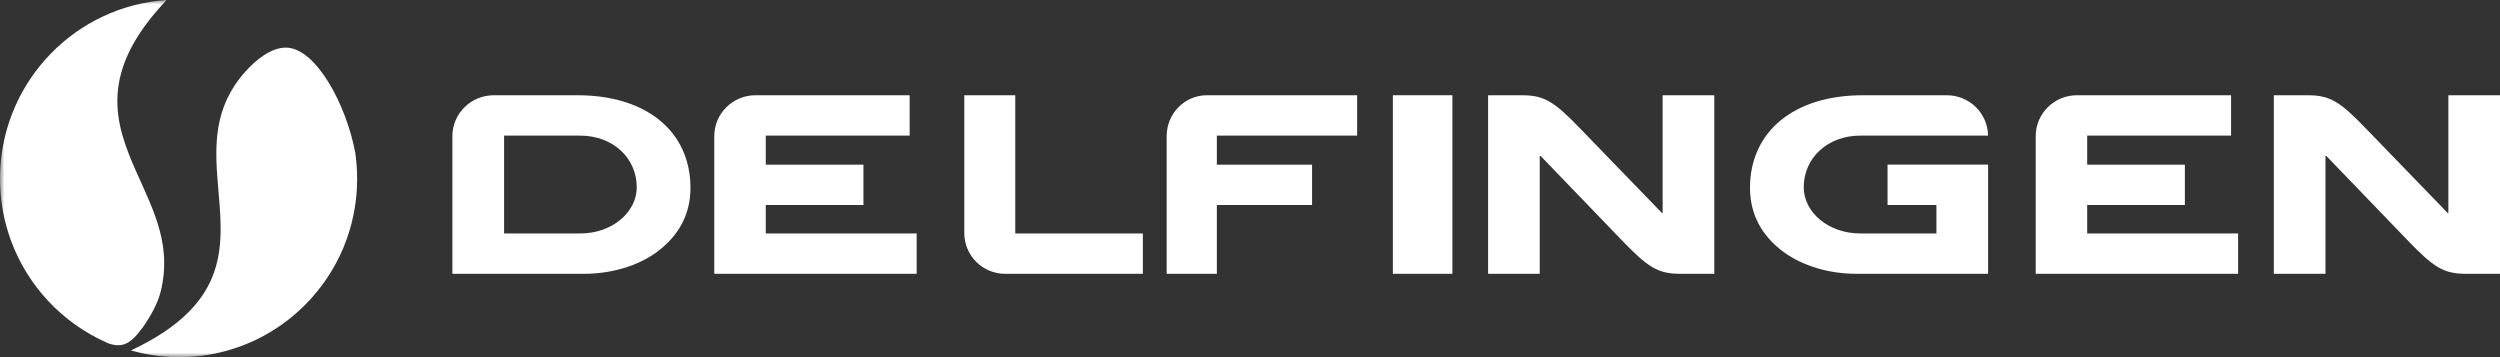
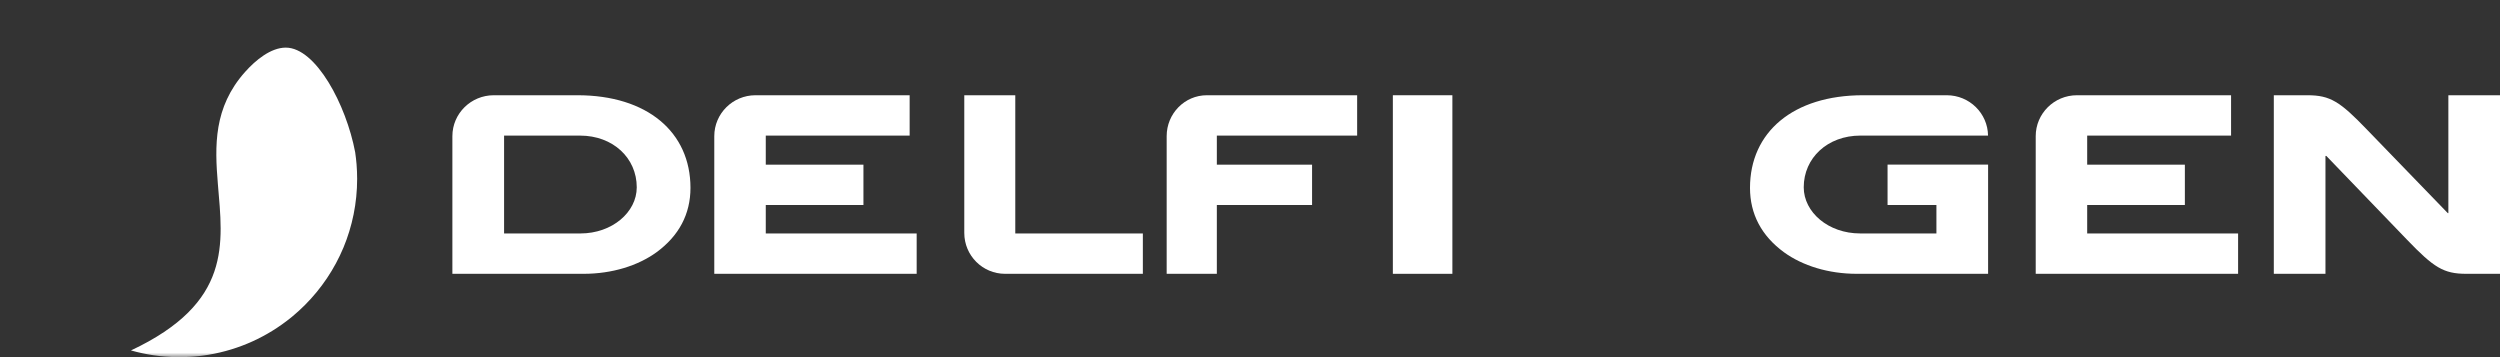
<svg xmlns="http://www.w3.org/2000/svg" xmlns:xlink="http://www.w3.org/1999/xlink" width="280px" height="40px" viewBox="0 0 280 40">
  <rect x="0" y="0" width="280" height="40" fill="#333333" stroke="none" />
  <title>logo_delfingen_blanc</title>
  <defs>
    <polygon id="path-1" points="0 40 280 40 280 0 0 0" />
  </defs>
  <g id="Site" stroke="none" stroke-width="1" fill="none" fill-rule="evenodd">
    <g id="Group-76-Copy" transform="translate(-118, -144)">
      <g id="logo_delfingen_blanc" transform="translate(118, 144)">
        <path d="M274.217,10.667 L274.217,23.87 L274.151,23.87 L265.048,14.461 C262.094,11.398 260.997,10.667 258.441,10.667 L254.667,10.667 L254.667,30.667 L260.452,30.667 L260.452,17.465 L260.549,17.465 L269.611,26.874 C272.561,29.935 273.658,30.667 276.212,30.667 L280,30.667 L280,10.667" id="Fill-1" fill="#FFFFFF" />
-         <path d="M186.216,10.667 L186.216,23.87 L186.152,23.87 L177.042,14.461 C174.09,11.398 172.993,10.667 170.439,10.667 L166.667,10.667 L166.667,30.667 L172.45,30.667 L172.45,17.465 L172.547,17.465 L181.61,26.874 C184.56,29.935 185.66,30.667 188.211,30.667 L192,30.667 L192,10.667" id="Fill-3" fill="#FFFFFF" />
        <path d="M233.765,26.147 L233.765,22.96 L244.705,22.96 L244.705,18.441 L233.765,18.441 L233.765,15.188 L249.88,15.188 L249.88,10.667 L232.615,10.667 C230.067,10.667 228,12.721 228,15.247 L228,30.667 L250.667,30.667 L250.667,26.147" id="Fill-5" fill="#FFFFFF" />
        <path d="M220.746,18.439 L211.406,18.439 L211.406,22.96 L216.879,22.96 L216.879,26.145 L208.328,26.145 C204.778,26.145 202.018,23.772 202.018,20.976 C202.018,17.693 204.681,15.186 208.364,15.186 L222.66,15.186 C222.629,12.686 220.573,10.667 218.036,10.667 L208.658,10.667 C200.835,10.667 196,14.799 196,21.042 C196,23.966 197.28,26.41 199.815,28.26 C201.885,29.757 204.778,30.667 207.965,30.667 L222.667,30.667 L222.667,18.439" id="Fill-7" fill="#FFFFFF" />
        <mask id="mask-2" fill="white">
          <use xlink:href="#path-1" />
        </mask>
        <g id="Clip-10" />
        <polygon id="Fill-9" fill="#FFFFFF" mask="url(#mask-2)" points="156 30.667 162.667 30.667 162.667 10.667 156 10.667" />
        <path d="M152,15.188 L152,10.667 L135.166,10.667 C132.682,10.667 130.667,12.719 130.667,15.247 L130.667,30.667 L136.286,30.667 L136.286,22.96 L146.952,22.96 L146.952,18.441 L136.286,18.441 L136.286,15.188" id="Fill-11" fill="#FFFFFF" mask="url(#mask-2)" />
        <path d="M113.712,26.147 L113.712,10.667 L108,10.667 L108,26.089 C108,28.619 110.044,30.667 112.571,30.667 L128,30.667 L128,26.147" id="Fill-12" fill="#FFFFFF" mask="url(#mask-2)" />
        <path d="M85.766,26.147 L85.766,22.96 L96.705,22.96 L96.705,18.441 L85.766,18.441 L85.766,15.188 L101.88,15.188 L101.88,10.667 L84.611,10.667 C82.067,10.667 80,12.721 80,15.247 L80,30.667 L102.667,30.667 L102.667,26.147" id="Fill-13" fill="#FFFFFF" mask="url(#mask-2)" />
        <path d="M65.002,26.147 L56.457,26.147 L56.457,15.188 L64.969,15.188 C68.653,15.188 71.316,17.693 71.316,20.979 C71.316,23.774 68.554,26.147 65.002,26.147 M64.675,10.667 L55.302,10.667 C52.744,10.667 50.667,12.721 50.667,15.247 L50.667,30.667 L65.367,30.667 C68.554,30.667 71.449,29.757 73.516,28.263 C76.051,26.41 77.333,23.969 77.333,21.042 C77.333,14.801 72.499,10.667 64.675,10.667" id="Fill-14" fill="#FFFFFF" mask="url(#mask-2)" />
-         <path d="M16.026,36.621 C16.981,35.239 17.687,33.894 17.991,32.683 C19.26,27.63 17.278,23.727 15.462,19.68 C15.44,19.633 15.42,19.587 15.398,19.541 C15.364,19.463 15.33,19.387 15.296,19.309 C12.855,13.815 10.926,8.133 18.667,0 C18.667,0 18.667,0 18.667,0 C18.667,0 18.667,0 18.667,0 C8.528,0.68 0.455,8.918 0.019,19.141 L0.019,19.149 C0.015,19.227 0.012,19.305 0.01,19.383 L0.01,19.397 C0.007,19.434 0.007,19.47 0.005,19.509 L0.005,19.524 C0.005,19.56 0.005,19.599 0.005,19.636 L0.005,19.643 C0.002,19.677 0.002,19.714 0.002,19.75 L0.002,19.77 C0.002,19.806 0.002,19.843 0.002,19.877 L0.002,19.899 C0,19.938 0,19.972 0,20.011 C0,20.05 0,20.089 0.002,20.128 L0.002,20.16 C0.002,20.189 0.002,20.218 0.002,20.247 L0.002,20.279 C0.002,20.357 0.005,20.435 0.007,20.516 L0.007,20.535 C0.007,20.572 0.01,20.603 0.01,20.64 C0.01,20.645 0.01,20.65 0.012,20.657 C0.012,20.74 0.015,20.82 0.019,20.9 L0.019,20.91 C0.109,22.935 0.499,24.884 1.145,26.712 C1.148,26.721 1.153,26.731 1.155,26.738 C1.162,26.763 1.172,26.785 1.179,26.809 C1.184,26.824 1.189,26.838 1.194,26.853 C1.199,26.863 1.201,26.872 1.206,26.882 C3.079,32.028 6.996,36.187 11.972,38.38 L11.972,38.38 L11.984,38.387 L12.103,38.439 C12.461,38.575 12.784,38.646 13.083,38.663 C14.37,38.736 15.148,37.788 16.026,36.621" id="Fill-15" fill="#FFFFFF" mask="url(#mask-2)" />
        <path d="M39.935,18.41 C39.898,17.954 39.845,17.5 39.78,17.054 C38.773,11.713 35.374,5.333 32.006,5.333 C30.335,5.333 28.631,6.726 27.439,8.067 C23.909,12.035 24.047,16.331 24.402,20.615 C24.954,27.275 26.03,33.907 14.667,39.248 C16.324,39.716 18.066,39.981 19.863,40 C19.885,40 19.907,40 19.929,40 L19.97,40 L20.074,40 C20.076,40 20.076,40 20.079,40 C20.081,40 20.084,40 20.086,40 L20.2,40 L20.251,40 C20.275,40 20.299,40 20.323,40 C20.343,40 20.362,39.998 20.379,39.998 C20.401,39.998 20.422,39.998 20.444,39.998 C20.466,39.998 20.485,39.995 20.507,39.995 C20.526,39.995 20.546,39.995 20.565,39.995 C20.587,39.995 20.609,39.993 20.628,39.993 C20.65,39.993 20.669,39.993 20.689,39.99 C20.71,39.99 20.732,39.99 20.754,39.988 C20.771,39.988 20.79,39.988 20.809,39.988 C20.831,39.985 20.853,39.985 20.872,39.985 C20.892,39.985 20.911,39.983 20.93,39.983 C20.952,39.981 20.974,39.981 20.996,39.978 C21.015,39.978 21.032,39.978 21.051,39.978 C21.073,39.976 21.095,39.976 21.114,39.973 C21.136,39.973 21.155,39.971 21.177,39.971 C21.197,39.968 21.218,39.968 21.238,39.968 C21.257,39.966 21.276,39.964 21.296,39.964 C21.337,39.961 21.378,39.959 21.419,39.956 C21.436,39.954 21.455,39.954 21.472,39.954 C21.494,39.951 21.516,39.949 21.538,39.947 C21.557,39.947 21.576,39.944 21.596,39.944 C21.615,39.942 21.637,39.939 21.656,39.939 C21.676,39.937 21.695,39.937 21.714,39.935 C21.736,39.932 21.755,39.932 21.777,39.93 C21.797,39.927 21.818,39.925 21.838,39.925 C21.857,39.922 21.876,39.92 21.896,39.918 C21.918,39.915 21.937,39.915 21.959,39.913 C21.976,39.913 21.995,39.91 22.014,39.908 C22.039,39.905 22.06,39.903 22.084,39.901 C22.101,39.898 22.116,39.898 22.133,39.896 C22.157,39.893 22.184,39.891 22.21,39.888 C22.225,39.886 22.239,39.884 22.251,39.884 C22.283,39.881 22.309,39.876 22.341,39.874 C22.351,39.871 22.363,39.871 22.372,39.869 C22.493,39.857 22.614,39.84 22.738,39.825 C22.743,39.823 22.75,39.823 22.755,39.821 C22.789,39.818 22.822,39.813 22.859,39.808 C22.866,39.806 22.873,39.806 22.88,39.806 C22.912,39.799 22.946,39.796 22.98,39.789 C22.987,39.789 22.994,39.789 23.004,39.787 C23.038,39.782 23.072,39.777 23.103,39.772 C23.11,39.77 23.115,39.77 23.12,39.77 C23.156,39.765 23.193,39.757 23.229,39.753 C23.234,39.753 23.236,39.75 23.241,39.75 C23.28,39.743 23.318,39.738 23.357,39.733 C23.357,39.731 23.36,39.731 23.362,39.731 C26.805,39.158 29.955,37.698 32.56,35.595 C32.563,35.593 32.565,35.59 32.57,35.588 C32.592,35.568 32.616,35.549 32.64,35.53 C32.655,35.517 32.669,35.505 32.684,35.496 C32.698,35.484 32.71,35.471 32.725,35.459 C32.754,35.437 32.781,35.413 32.81,35.391 L32.812,35.389 C33.279,34.998 33.729,34.586 34.16,34.154 C35.984,32.325 37.457,30.147 38.469,27.724 C39.453,25.357 40,22.756 40,20.03 C40,19.487 39.976,18.946 39.935,18.41" id="Fill-16" fill="#FFFFFF" mask="url(#mask-2)" />
      </g>
    </g>
  </g>
</svg>